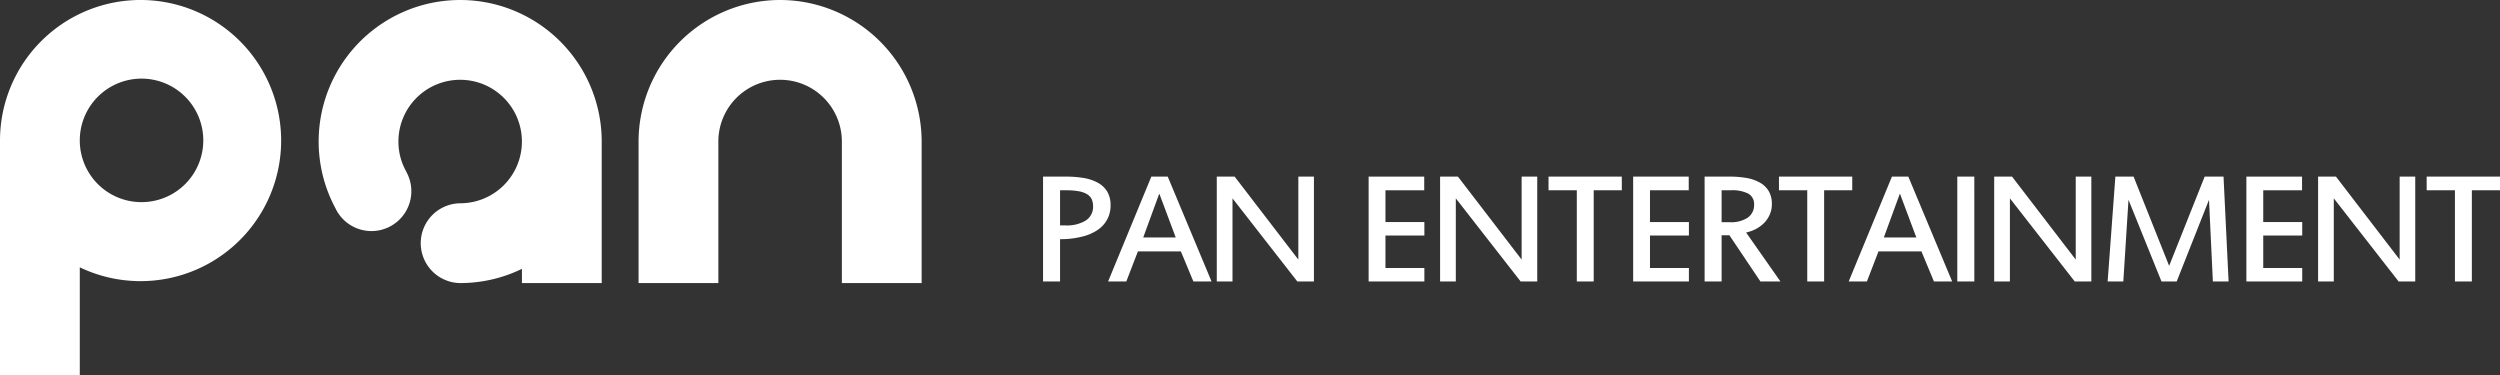
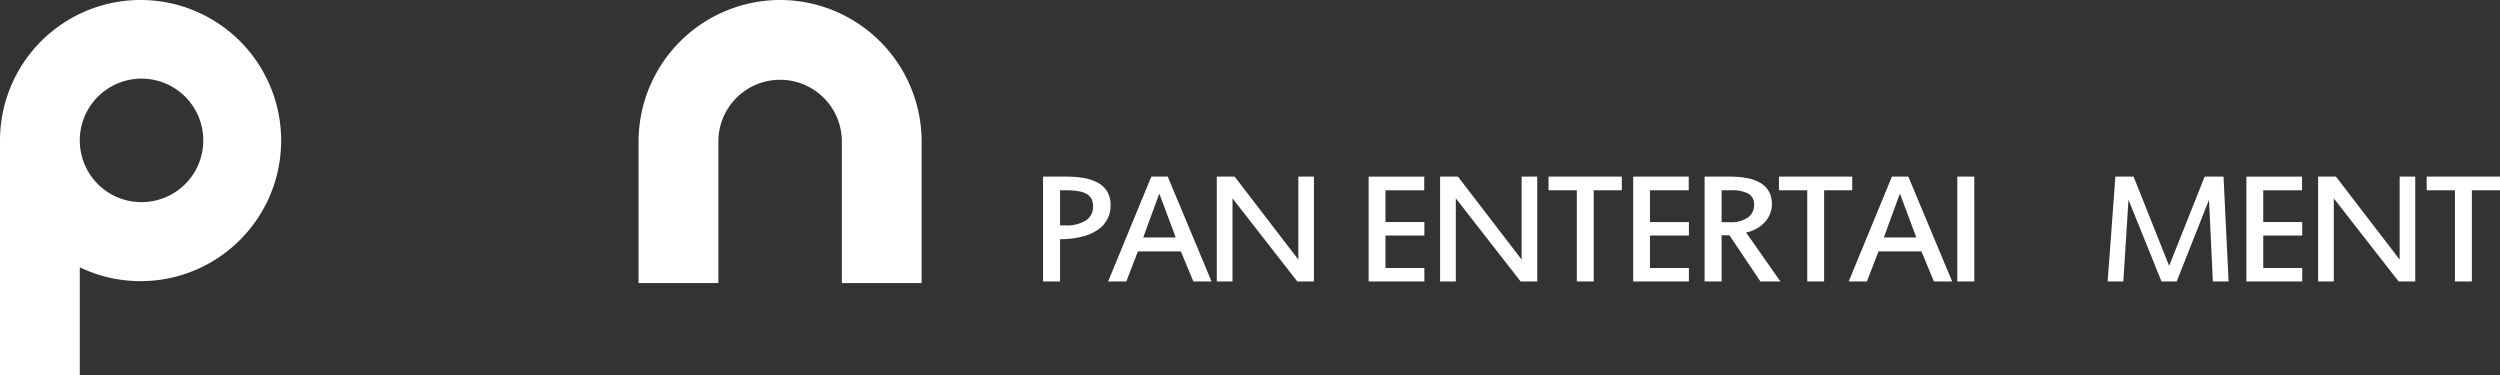
<svg xmlns="http://www.w3.org/2000/svg" width="453" height="68" viewBox="0 0 453 68">
  <rect x="0" y="0" width="453" height="68" fill="#333333" stroke="none" />
  <g id="LOGO_typo" transform="translate(-327.279 -281.455)">
    <g id="logo_right" transform="translate(516.279 313.455)">
      <path id="패스_19" data-name="패스 19" d="M429.106,302.19a5.215,5.215,0,0,1-2.276,4.416,8.4,8.4,0,0,1-2.868,1.256,15.683,15.683,0,0,1-4.01.466v7.664H416.87v-19h4.122a19.544,19.544,0,0,1,3.278.254,8.235,8.235,0,0,1,2.56.87,4.522,4.522,0,0,1,1.674,1.6A4.723,4.723,0,0,1,429.106,302.19Zm-3.173.147a2.987,2.987,0,0,0-.266-1.29,2.249,2.249,0,0,0-.877-.9,4.4,4.4,0,0,0-1.522-.512,12.356,12.356,0,0,0-2.234-.165h-1.082v6.363h.981a6.518,6.518,0,0,0,3.684-.889A2.935,2.935,0,0,0,425.933,302.338Z" transform="translate(-416.87 -296.99)" fill="#fff" />
      <path id="패스_20" data-name="패스 20" d="M441.19,315.992H437.9l-2.268-5.448h-7.786l-2.1,5.448h-3.3l7.835-19h2.972Zm-12.377-7.976H434.7l-2.946-7.87h-.063Z" transform="translate(-410.659 -296.99)" fill="#fff" />
      <path id="패스_21" data-name="패스 21" d="M504.828,315.992h-3.3l-2.268-5.448H491.48l-2.1,5.448h-3.3l7.837-19h2.967Zm-12.379-7.976h5.889l-2.948-7.87h-.061Z" transform="translate(-340.098 -296.99)" fill="#fff" />
      <path id="패스_22" data-name="패스 22" d="M454.939,315.992h-10.1v-19h10.073v2.477h-7.024v5.756h7.051v2.442h-7.051v5.882h7.051Z" transform="translate(-385.843 -296.99)" fill="#fff" />
      <path id="패스_23" data-name="패스 23" d="M473.571,299.469h-5.094v16.523h-3.06V299.469h-5.123v-2.477h13.278Z" transform="translate(-368.699 -296.99)" fill="#fff" />
      <path id="패스_24" data-name="패스 24" d="M477.663,315.992h-10.1v-19h10.069v2.477h-7.021v5.756h7.055v2.442h-7.055v5.882h7.055Z" transform="translate(-360.635 -296.99)" fill="#fff" />
      <path id="패스_25" data-name="패스 25" d="M487.436,315.992h-3.625l-5.622-8.378h-1.41v8.378H473.7v-19h4.58a17.829,17.829,0,0,1,3,.243,7.64,7.64,0,0,1,2.41.828,4.334,4.334,0,0,1,1.613,1.529,4.559,4.559,0,0,1,.583,2.4,4.5,4.5,0,0,1-.4,1.915,4.967,4.967,0,0,1-1.04,1.518,6.2,6.2,0,0,1-1.49,1.08,7.05,7.05,0,0,1-1.735.616Zm-4.768-13.919a2.147,2.147,0,0,0-1.042-1.991,6.347,6.347,0,0,0-3.194-.614h-1.653v5.786h1.5a5.442,5.442,0,0,0,3.253-.835A2.761,2.761,0,0,0,482.668,302.073Z" transform="translate(-353.825 -296.99)" fill="#fff" />
      <path id="패스_26" data-name="패스 26" d="M493.366,299.469h-5.094v16.523h-3.058V299.469h-5.125v-2.477h13.278Z" transform="translate(-346.74 -296.99)" fill="#fff" />
      <path id="패스_27" data-name="패스 27" d="M498.485,315.992H495.4v-19h3.082Z" transform="translate(-329.737 -296.99)" fill="#fff" />
      <path id="패스_28" data-name="패스 28" d="M530.389,315.992H520.273v-19h10.086v2.477h-7.032v5.756h7.062v2.442h-7.062v5.882h7.062Z" transform="translate(-302.227 -296.99)" fill="#fff" />
      <path id="패스_29" data-name="패스 29" d="M549.016,299.469h-5.1v16.523h-3.065V299.469h-5.121v-2.477h13.288Z" transform="translate(-285.016 -296.99)" fill="#fff" />
-       <path id="패스_30" data-name="패스 30" d="M513.357,296.992v15.037l-11.542-15.037H498.58v19h2.848v-15.06l11.747,15.06h3.009v-19Z" transform="translate(-326.233 -296.99)" fill="#fff" />
      <path id="패스_31" data-name="패스 31" d="M541.2,296.992v15.037l-11.542-15.037H526.42v19h2.846v-15.06l11.747,15.06h3.012v-19Z" transform="translate(-295.383 -296.99)" fill="#fff" />
      <path id="패스_32" data-name="패스 32" d="M465.755,296.992v15.037l-11.542-15.037h-3.234v19h2.849v-15.06l11.747,15.06h3.009v-19Z" transform="translate(-379.035 -296.99)" fill="#fff" />
      <path id="패스_33" data-name="패스 33" d="M446.542,296.992v15.037L435,296.992h-3.237v19h2.848v-15.06l11.745,15.06h3.012v-19Z" transform="translate(-400.283 -296.99)" fill="#fff" />
      <path id="패스_34" data-name="패스 34" d="M529.325,296.992h-3.418l-6.438,16.172-6.442-16.172h-3.3l-1.4,19h2.84l.937-14.8,5.979,14.8h2.755l5.856-14.8.7,14.8h2.849Z" transform="translate(-315.421 -296.99)" fill="#fff" />
    </g>
    <g id="logo_left" transform="translate(327.279 281.455)">
      <path id="패스_35" data-name="패스 35" d="M327.279,306.956v42.5h14.457V329.893a25.472,25.472,0,1,0-14.457-22.937Zm14.457,0a11.19,11.19,0,1,1,11.187,11.126A11.17,11.17,0,0,1,341.736,306.956Z" transform="translate(-327.279 -281.455)" fill="#fff" />
      <path id="패스_36" data-name="패스 36" d="M407.717,281.455A25.673,25.673,0,0,0,382.075,307.1v25.647h14.457V307.1a11.189,11.189,0,1,1,22.379,0v25.647h14.455V307.1A25.678,25.678,0,0,0,407.717,281.455Z" transform="translate(-266.366 -281.455)" fill="#fff" />
-       <path id="패스_37" data-name="패스 37" d="M354.623,307.1a25.644,25.644,0,1,1,51.289,0v25.647H391.457v-2.579a25.5,25.5,0,0,1-11.192,2.579,7.229,7.229,0,0,1,0-14.457,11.189,11.189,0,1,0-11.19-11.189,11.082,11.082,0,0,0,1.444,5.487l-.008.011a7.224,7.224,0,1,1-12.874,6.537A25.51,25.51,0,0,1,354.623,307.1Z" transform="translate(-296.882 -281.455)" fill="#fff" />
    </g>
  </g>
</svg>